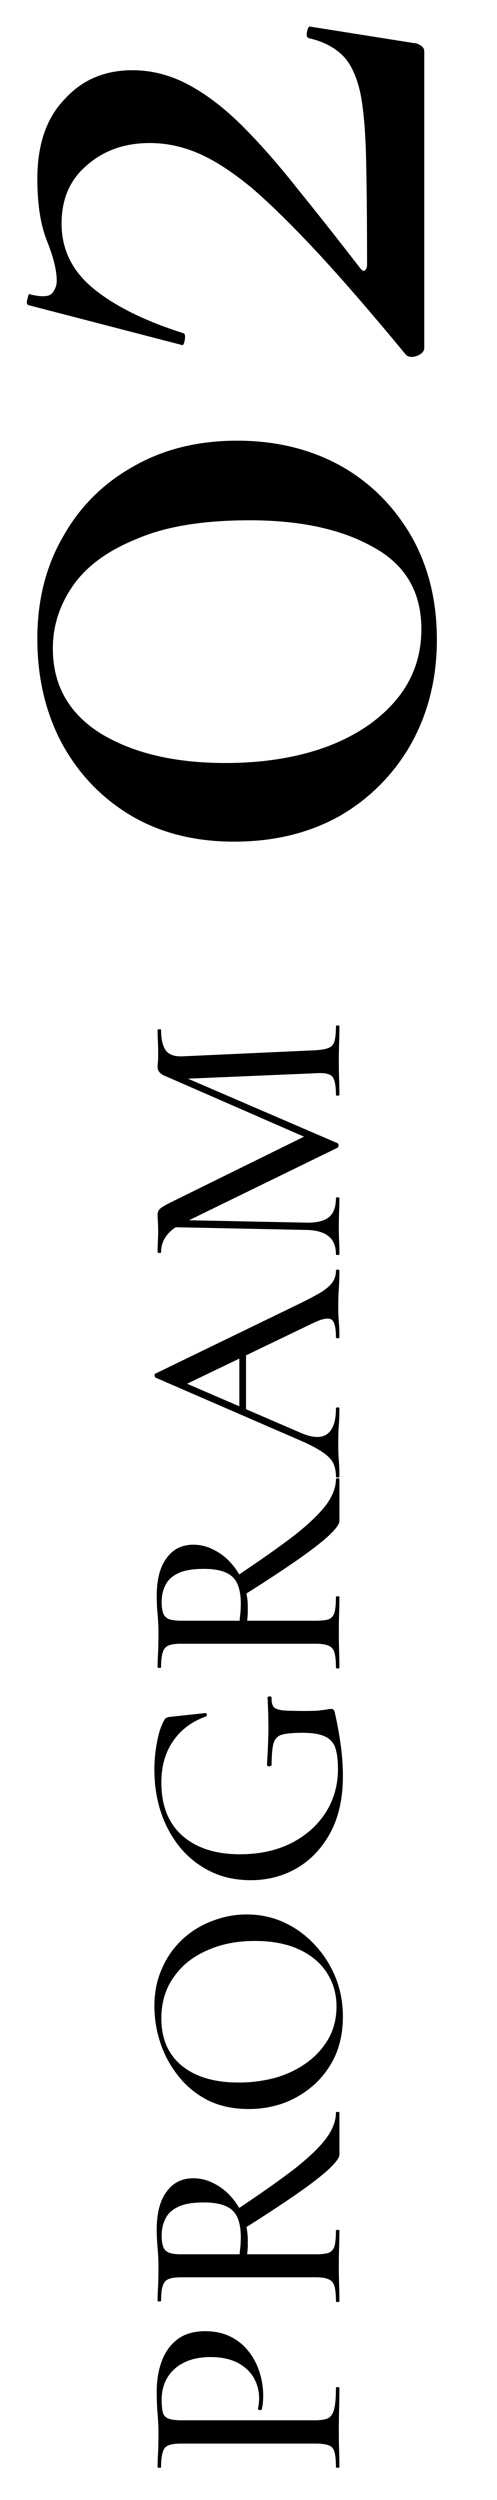
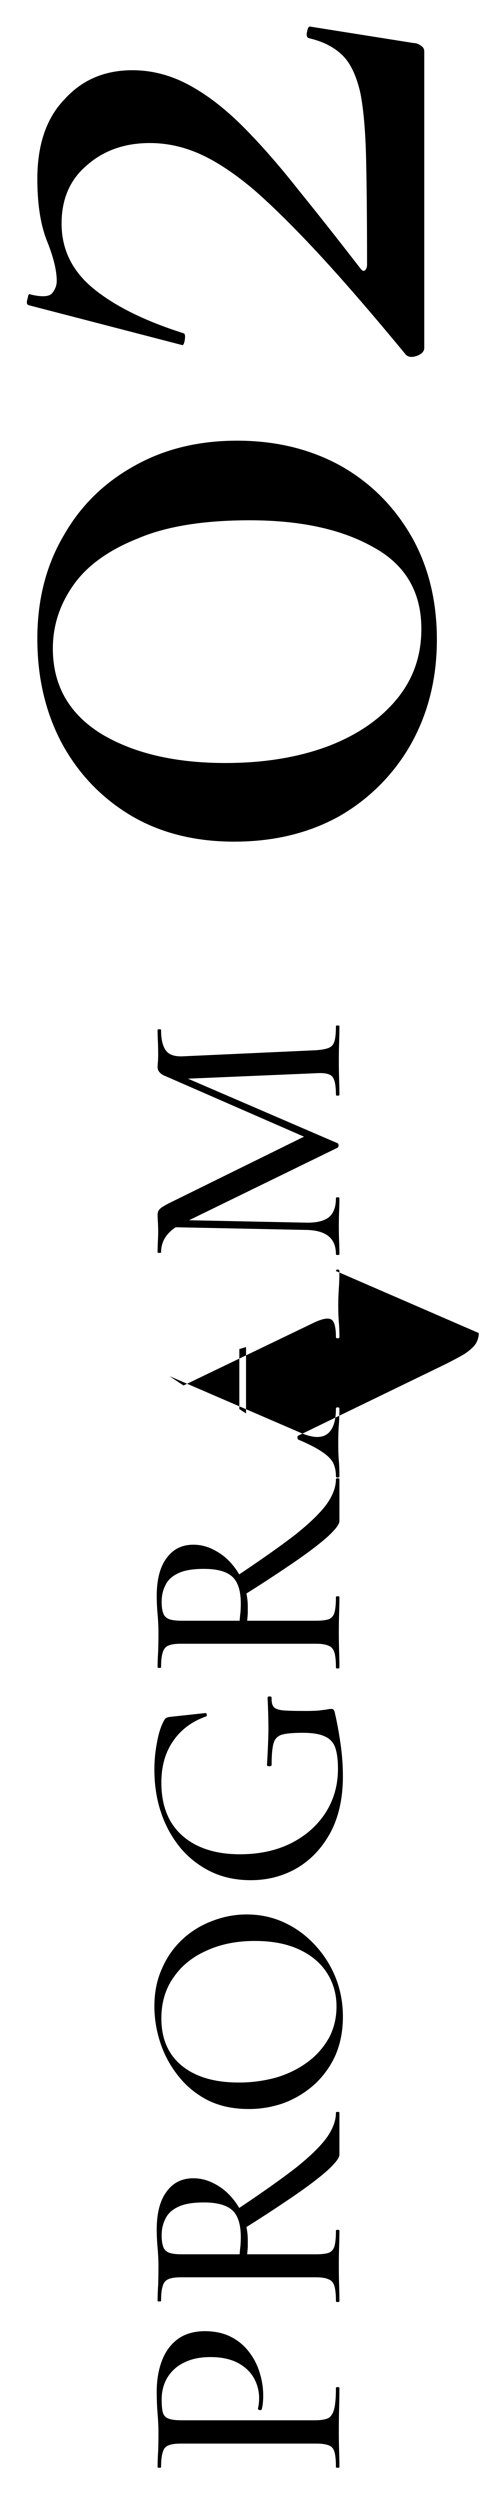
<svg xmlns="http://www.w3.org/2000/svg" width="41" height="206" fill="none">
-   <path d="M25.96 199.432c.48 0 .848-.056 1.104-.168.24-.128.408-.384.504-.768.096-.384.144-.96.144-1.728 0-.048.048-.072.144-.072.096 0 .144.024.144.072 0 .512-.008 1.072-.024 1.68-.016.592-.024 1.24-.024 1.944 0 .528.008 1.048.024 1.56.016.496.024.944.024 1.344 0 .032-.048.048-.144.048-.096 0-.144-.016-.144-.048 0-.56-.04-.976-.12-1.248-.08-.288-.24-.472-.48-.552-.24-.096-.592-.144-1.056-.144H14.944c-.464 0-.808.048-1.032.144-.24.08-.4.264-.48.552-.096.272-.144.688-.144 1.248 0 .032-.048.048-.144.048-.096 0-.144-.016-.144-.048 0-.4.016-.848.048-1.344.016-.496.024-1.008.024-1.536 0-.416-.024-.92-.072-1.512a23.167 23.167 0 0 1-.072-1.824c0-.928.136-1.76.408-2.496.272-.752.696-1.352 1.272-1.8.576-.448 1.328-.68 2.256-.696.832 0 1.552.152 2.16.456.608.304 1.112.72 1.512 1.248.4.512.696 1.088.888 1.728a6.26 6.26 0 0 1 .264 2.448 3.06 3.06 0 0 1-.096.552c-.016.064-.072.088-.168.072-.112-.032-.16-.072-.144-.12a4.054 4.054 0 0 0 .096-.84c0-.608-.144-1.168-.432-1.68-.288-.512-.728-.928-1.32-1.248-.608-.32-1.36-.48-2.256-.48-.864 0-1.592.152-2.184.456a3.185 3.185 0 0 0-1.368 1.224c-.32.528-.48 1.136-.48 1.824 0 .448.032.8.096 1.056a.72.72 0 0 0 .456.504c.24.096.608.144 1.104.144H25.96ZM28 177.546c0 .256-.32.68-.96 1.272-.64.576-1.552 1.272-2.736 2.088a119.032 119.032 0 0 1-4.224 2.76l-.528-1.608c2.016-1.344 3.624-2.48 4.824-3.408 1.184-.944 2.04-1.776 2.568-2.496.512-.72.768-1.408.768-2.064 0-.048.048-.072.144-.072.096 0 .144.024.144.072v3.456Zm-15.072 6.192c0-1.376.272-2.424.816-3.144.528-.736 1.264-1.104 2.208-1.104.592 0 1.16.144 1.704.432a4.64 4.64 0 0 1 1.44 1.128 5.23 5.23 0 0 1 .984 1.632c.24.608.36 1.24.36 1.896v.6c-.016.208-.032.4-.048.576h5.664c.464 0 .816-.04 1.056-.12.24-.096.4-.28.48-.552.08-.288.12-.712.12-1.272 0-.048.048-.072.144-.072.096 0 .144.024.144.072 0 .4-.008.84-.024 1.32-.016.48-.024 1.008-.024 1.584 0 .544.008 1.064.024 1.56s.024.944.024 1.344c0 .048-.048.072-.144.072-.096 0-.144-.024-.144-.072 0-.544-.04-.952-.12-1.224-.08-.288-.24-.48-.48-.576-.24-.112-.592-.168-1.056-.168H14.944c-.464 0-.808.048-1.032.144-.24.096-.4.28-.48.552-.096.272-.144.688-.144 1.248 0 .032-.048.048-.144.048-.096 0-.144-.016-.144-.048 0-.4.016-.84.048-1.32.016-.496.024-1.016.024-1.56 0-.432-.024-.928-.072-1.488a17.648 17.648 0 0 1-.072-1.488Zm3.888-2.256c-.912 0-1.616.12-2.112.36-.512.24-.864.568-1.056.984-.208.4-.312.856-.312 1.368 0 .384.04.688.12.912.064.224.216.392.456.504.24.096.6.144 1.08.144h4.776c.016-.224.04-.464.072-.72.016-.272.024-.504.024-.696 0-1.024-.224-1.752-.672-2.184-.464-.448-1.256-.672-2.376-.672Zm11.472-15.307c0 1.152-.2 2.2-.6 3.144a7.365 7.365 0 0 1-1.704 2.4 8.033 8.033 0 0 1-2.472 1.536 8.516 8.516 0 0 1-3 .528c-1.296 0-2.432-.248-3.408-.744a7.274 7.274 0 0 1-2.424-2.016 8.704 8.704 0 0 1-1.464-2.736 9.573 9.573 0 0 1-.48-2.952c0-1.184.216-2.24.648-3.168a7.042 7.042 0 0 1 1.704-2.4 7.4 7.4 0 0 1 2.448-1.488 7.736 7.736 0 0 1 2.808-.528c1.12 0 2.16.224 3.12.672.96.448 1.8 1.064 2.52 1.848a8.646 8.646 0 0 1 1.704 2.688c.4 1.008.6 2.08.6 3.216Zm-.528-.84c0-1.008-.256-1.92-.768-2.736-.528-.832-1.288-1.48-2.28-1.944-1.008-.48-2.24-.72-3.696-.72-1.488 0-2.808.264-3.96.792-1.168.512-2.08 1.248-2.736 2.208-.672.944-1.008 2.072-1.008 3.384 0 1.68.568 2.984 1.704 3.912 1.136.912 2.688 1.368 4.656 1.368a11.4 11.4 0 0 0 3.192-.432c.976-.304 1.832-.736 2.568-1.296a6.202 6.202 0 0 0 1.728-1.992c.4-.768.6-1.616.6-2.544Zm.528-18.975c0 1.792-.336 3.328-1.008 4.608-.688 1.28-1.608 2.264-2.76 2.952-1.152.672-2.432 1.008-3.84 1.008-1.184 0-2.256-.224-3.216-.672a7.604 7.604 0 0 1-2.52-1.92 9.047 9.047 0 0 1-1.632-2.904c-.384-1.104-.576-2.312-.576-3.624 0-.752.072-1.496.216-2.232.128-.736.32-1.336.576-1.8.08-.144.16-.224.24-.24a.994.994 0 0 1 .312-.072l2.904-.312c.032 0 .056.048.072.144.016.08-.008.128-.072.144-1.168.416-2.072 1.096-2.712 2.04-.64.928-.96 2.064-.96 3.408 0 1.904.584 3.368 1.752 4.392 1.168 1.008 2.744 1.512 4.728 1.512 1.6 0 3.008-.304 4.224-.912 1.2-.608 2.144-1.44 2.832-2.496.688-1.072 1.032-2.28 1.032-3.624 0-.72-.072-1.296-.216-1.728a1.522 1.522 0 0 0-.84-.936c-.416-.208-1.032-.312-1.848-.312-.768 0-1.328.048-1.68.144a.965.965 0 0 0-.72.696c-.112.368-.168.96-.168 1.776 0 .096-.064.144-.192.144s-.192-.04-.192-.12c.064-1.04.104-1.984.12-2.832 0-.864-.024-1.76-.072-2.688 0-.08.056-.12.168-.12.112 0 .168.04.168.12-.016.336.04.584.168.744.112.144.368.24.768.288.4.032 1.024.048 1.872.048.528 0 .92-.016 1.176-.048l.576-.072c.112-.032.232-.048.36-.048.096 0 .16.024.192.072a.55.55 0 0 1 .096.216c.192.832.352 1.704.48 2.616a19 19 0 0 1 .192 2.64ZM28 125.34c0 .256-.32.68-.96 1.272-.64.576-1.552 1.272-2.736 2.088a119.032 119.032 0 0 1-4.224 2.76l-.528-1.608c2.016-1.344 3.624-2.48 4.824-3.408 1.184-.944 2.04-1.776 2.568-2.496.512-.72.768-1.408.768-2.064 0-.048.048-.072.144-.072.096 0 .144.024.144.072v3.456Zm-15.072 6.192c0-1.376.272-2.424.816-3.144.528-.736 1.264-1.104 2.208-1.104.592 0 1.16.144 1.704.432a4.64 4.64 0 0 1 1.44 1.128 5.23 5.23 0 0 1 .984 1.632c.24.608.36 1.24.36 1.896v.6c-.016.208-.032.4-.048.576h5.664c.464 0 .816-.04 1.056-.12.24-.096.4-.28.48-.552.08-.288.12-.712.12-1.272 0-.048.048-.072.144-.072.096 0 .144.024.144.072 0 .4-.008.84-.024 1.32-.016.48-.024 1.008-.024 1.584 0 .544.008 1.064.024 1.56s.024.944.024 1.344c0 .048-.048.072-.144.072-.096 0-.144-.024-.144-.072 0-.544-.04-.952-.12-1.224-.08-.288-.24-.48-.48-.576-.24-.112-.592-.168-1.056-.168H14.944c-.464 0-.808.048-1.032.144-.24.096-.4.28-.48.552-.096.272-.144.688-.144 1.248 0 .032-.048.048-.144.048-.096 0-.144-.016-.144-.048 0-.4.016-.84.048-1.32.016-.496.024-1.016.024-1.56 0-.432-.024-.928-.072-1.488a17.648 17.648 0 0 1-.072-1.488Zm3.888-2.256c-.912 0-1.616.12-2.112.36-.512.24-.864.568-1.056.984-.208.4-.312.856-.312 1.368 0 .384.04.688.12.912.064.224.216.392.456.504.24.096.6.144 1.08.144h4.776c.016-.224.04-.464.072-.72.016-.272.024-.504.024-.696 0-1.024-.224-1.752-.672-2.184-.464-.448-1.256-.672-2.376-.672Zm3.48-12.808-.552-.36v-4.944l.552-.168v5.472Zm7.416-11.736c0-.08.048-.12.144-.12.096 0 .144.04.144.12 0 .464-.016.944-.048 1.44-.032.48-.048.952-.048 1.416 0 .512.016.96.048 1.344.032.368.048.784.048 1.248 0 .064-.048.096-.144.096-.096 0-.144-.032-.144-.096 0-.784-.12-1.264-.36-1.44-.256-.176-.752-.088-1.488.264l-10.728 5.16-1.152-.768 10.848 4.68c.976.416 1.704.44 2.184.072.464-.368.696-1.056.696-2.064 0-.08.048-.12.144-.12.096 0 .144.04.144.12 0 .48-.016.92-.048 1.32s-.048.904-.048 1.512c0 .592.016 1.072.048 1.44.032.352.048.784.048 1.296 0 .064-.048.096-.144.096-.096 0-.144-.032-.144-.096 0-.432-.08-.808-.24-1.128-.176-.32-.488-.624-.936-.912-.448-.304-1.088-.632-1.92-.984l-11.784-5.112c-.048-.016-.072-.072-.072-.168-.016-.096.008-.152.072-.168l11.88-5.76c.784-.384 1.4-.712 1.848-.984.432-.288.736-.568.912-.84.16-.272.24-.56.24-.864Zm-2.448-3.385-11.712-.24.048-.6 11.664.24c.832.016 1.448-.128 1.848-.432.4-.32.6-.848.6-1.584 0-.048.048-.072.144-.072.096 0 .144.024.144.072 0 .352-.008.712-.024 1.08-.016.368-.024.784-.024 1.248 0 .432.008.84.024 1.224s.024.744.024 1.08c0 .032-.048.048-.144.048-.096 0-.144-.016-.144-.048 0-.672-.2-1.168-.6-1.488-.4-.336-1.016-.512-1.848-.528Zm2.448-16.8c0-.032.048-.048.144-.048.096 0 .144.016.144.048 0 .4-.008.848-.024 1.344a49.26 49.26 0 0 0 0 3.072c.016.464.024.88.024 1.248 0 .048-.048.072-.144.072-.096 0-.144-.024-.144-.072 0-.784-.104-1.288-.312-1.512-.208-.224-.656-.312-1.344-.264l-11.304.48-1.344-.936 14.424 6.216c.064.016.096.08.096.192 0 .096-.032.16-.096.192l-12.84 6.264c-1.136.56-1.704 1.344-1.704 2.352 0 .032-.048.048-.144.048-.096 0-.144-.016-.144-.048 0-.288.008-.584.024-.888.016-.32.024-.592.024-.816 0-.304-.008-.576-.024-.816a10.106 10.106 0 0 1-.024-.576c0-.224.08-.4.24-.528.144-.128.48-.32 1.008-.576l11.064-5.448 1.536.888L13.6 88.651a1.131 1.131 0 0 1-.432-.288.639.639 0 0 1-.168-.432c0-.112.008-.248.024-.408.016-.176.024-.376.024-.6 0-.448-.008-.824-.024-1.128A17.814 17.814 0 0 1 13 84.86c0-.032.048-.048.144-.048.096 0 .144.016.144.048 0 .768.128 1.328.384 1.68.24.352.688.52 1.344.504l11.04-.504c.464-.032.816-.096 1.056-.192.24-.096.4-.28.48-.552.08-.272.12-.688.12-1.248Zm8.328-31.835c0 3.2-.72 6.08-2.16 8.64a15.77 15.77 0 0 1-5.92 5.92c-2.507 1.387-5.387 2.08-8.64 2.08-3.2 0-6-.693-8.4-2.08-2.453-1.44-4.373-3.413-5.76-5.92-1.387-2.56-2.08-5.466-2.08-8.72 0-3.2.72-6.026 2.16-8.48 1.387-2.453 3.333-4.373 5.84-5.76 2.453-1.386 5.28-2.08 8.48-2.08s6.053.694 8.56 2.08c2.453 1.387 4.4 3.334 5.84 5.84 1.387 2.454 2.08 5.28 2.08 8.48Zm-1.28-.88c0-3.04-1.307-5.28-3.92-6.72-2.613-1.493-6.027-2.24-10.24-2.24-3.84 0-6.933.507-9.28 1.52-2.4.96-4.16 2.24-5.28 3.84-1.12 1.6-1.68 3.334-1.68 5.2 0 3.04 1.333 5.387 4 7.04 2.667 1.6 6.08 2.4 10.24 2.4 3.147 0 5.947-.453 8.4-1.36 2.4-.906 4.293-2.186 5.68-3.84 1.387-1.653 2.08-3.6 2.08-5.84Zm-1.28-22.605c-2.773-3.36-5.173-6.133-7.2-8.32-2.08-2.24-3.893-4.026-5.44-5.36-1.6-1.333-3.067-2.293-4.4-2.88-1.333-.586-2.693-.88-4.08-.88-2.08 0-3.813.614-5.2 1.84-1.387 1.174-2.08 2.774-2.08 4.8 0 2.134.88 3.92 2.64 5.36 1.76 1.44 4.24 2.667 7.44 3.68.107.054.133.24.08.56-.053.32-.133.454-.24.4l-12.64-3.28c-.16-.053-.187-.24-.08-.56.053-.32.133-.426.24-.32.907.214 1.493.187 1.76-.08.267-.32.4-.666.4-1.04 0-.853-.267-1.946-.8-3.28-.533-1.333-.8-3.04-.8-5.12 0-2.826.747-5.013 2.24-6.56 1.44-1.6 3.307-2.4 5.6-2.4 1.6 0 3.147.4 4.64 1.2 1.493.8 2.987 1.947 4.48 3.44 1.44 1.44 2.96 3.174 4.56 5.2 1.6 1.974 3.307 4.134 5.12 6.48.16.214.293.267.4.16.107-.106.16-.266.16-.48 0-3.52-.027-6.426-.08-8.72-.053-2.293-.213-4.106-.48-5.44-.32-1.386-.8-2.4-1.44-3.04-.693-.693-1.627-1.173-2.8-1.44-.16-.053-.213-.213-.16-.48.053-.32.133-.48.24-.48l8.56 1.36c.213 0 .427.08.64.24.16.107.24.267.24.48v24.4c0 .267-.187.48-.56.64-.427.16-.747.134-.96-.08Z" fill="#000" />
+   <path d="M25.96 199.432c.48 0 .848-.056 1.104-.168.24-.128.408-.384.504-.768.096-.384.144-.96.144-1.728 0-.048.048-.072.144-.072.096 0 .144.024.144.072 0 .512-.008 1.072-.024 1.68-.016.592-.024 1.24-.024 1.944 0 .528.008 1.048.024 1.56.016.496.024.944.024 1.344 0 .032-.048.048-.144.048-.096 0-.144-.016-.144-.048 0-.56-.04-.976-.12-1.248-.08-.288-.24-.472-.48-.552-.24-.096-.592-.144-1.056-.144H14.944c-.464 0-.808.048-1.032.144-.24.08-.4.264-.48.552-.096.272-.144.688-.144 1.248 0 .032-.048.048-.144.048-.096 0-.144-.016-.144-.048 0-.4.016-.848.048-1.344.016-.496.024-1.008.024-1.536 0-.416-.024-.92-.072-1.512a23.167 23.167 0 0 1-.072-1.824c0-.928.136-1.76.408-2.496.272-.752.696-1.352 1.272-1.8.576-.448 1.328-.68 2.256-.696.832 0 1.552.152 2.16.456.608.304 1.112.72 1.512 1.248.4.512.696 1.088.888 1.728a6.26 6.26 0 0 1 .264 2.448 3.06 3.06 0 0 1-.096.552c-.016.064-.072.088-.168.072-.112-.032-.16-.072-.144-.12a4.054 4.054 0 0 0 .096-.84c0-.608-.144-1.168-.432-1.68-.288-.512-.728-.928-1.32-1.248-.608-.32-1.36-.48-2.256-.48-.864 0-1.592.152-2.184.456a3.185 3.185 0 0 0-1.368 1.224c-.32.528-.48 1.136-.48 1.824 0 .448.032.8.096 1.056a.72.72 0 0 0 .456.504c.24.096.608.144 1.104.144H25.96ZM28 177.546c0 .256-.32.68-.96 1.272-.64.576-1.552 1.272-2.736 2.088a119.032 119.032 0 0 1-4.224 2.76l-.528-1.608c2.016-1.344 3.624-2.48 4.824-3.408 1.184-.944 2.04-1.776 2.568-2.496.512-.72.768-1.408.768-2.064 0-.048.048-.072.144-.072.096 0 .144.024.144.072v3.456Zm-15.072 6.192c0-1.376.272-2.424.816-3.144.528-.736 1.264-1.104 2.208-1.104.592 0 1.16.144 1.704.432a4.64 4.64 0 0 1 1.44 1.128 5.23 5.23 0 0 1 .984 1.632c.24.608.36 1.24.36 1.896v.6c-.016.208-.032.4-.048.576h5.664c.464 0 .816-.04 1.056-.12.24-.096.4-.28.48-.552.08-.288.12-.712.12-1.272 0-.048.048-.072.144-.072.096 0 .144.024.144.072 0 .4-.008.84-.024 1.32-.016.48-.024 1.008-.024 1.584 0 .544.008 1.064.024 1.56s.024.944.024 1.344c0 .048-.048.072-.144.072-.096 0-.144-.024-.144-.072 0-.544-.04-.952-.12-1.224-.08-.288-.24-.48-.48-.576-.24-.112-.592-.168-1.056-.168H14.944c-.464 0-.808.048-1.032.144-.24.096-.4.28-.48.552-.096.272-.144.688-.144 1.248 0 .032-.048.048-.144.048-.096 0-.144-.016-.144-.048 0-.4.016-.84.048-1.32.016-.496.024-1.016.024-1.56 0-.432-.024-.928-.072-1.488a17.648 17.648 0 0 1-.072-1.488Zm3.888-2.256c-.912 0-1.616.12-2.112.36-.512.24-.864.568-1.056.984-.208.4-.312.856-.312 1.368 0 .384.04.688.12.912.064.224.216.392.456.504.24.096.6.144 1.08.144h4.776c.016-.224.04-.464.072-.72.016-.272.024-.504.024-.696 0-1.024-.224-1.752-.672-2.184-.464-.448-1.256-.672-2.376-.672Zm11.472-15.307c0 1.152-.2 2.2-.6 3.144a7.365 7.365 0 0 1-1.704 2.4 8.033 8.033 0 0 1-2.472 1.536 8.516 8.516 0 0 1-3 .528c-1.296 0-2.432-.248-3.408-.744a7.274 7.274 0 0 1-2.424-2.016 8.704 8.704 0 0 1-1.464-2.736 9.573 9.573 0 0 1-.48-2.952c0-1.184.216-2.24.648-3.168a7.042 7.042 0 0 1 1.704-2.4 7.4 7.4 0 0 1 2.448-1.488 7.736 7.736 0 0 1 2.808-.528c1.12 0 2.16.224 3.12.672.96.448 1.8 1.064 2.52 1.848a8.646 8.646 0 0 1 1.704 2.688c.4 1.008.6 2.08.6 3.216Zm-.528-.84c0-1.008-.256-1.92-.768-2.736-.528-.832-1.288-1.48-2.28-1.944-1.008-.48-2.24-.72-3.696-.72-1.488 0-2.808.264-3.96.792-1.168.512-2.08 1.248-2.736 2.208-.672.944-1.008 2.072-1.008 3.384 0 1.68.568 2.984 1.704 3.912 1.136.912 2.688 1.368 4.656 1.368a11.4 11.4 0 0 0 3.192-.432c.976-.304 1.832-.736 2.568-1.296a6.202 6.202 0 0 0 1.728-1.992c.4-.768.6-1.616.6-2.544Zm.528-18.975c0 1.792-.336 3.328-1.008 4.608-.688 1.28-1.608 2.264-2.76 2.952-1.152.672-2.432 1.008-3.84 1.008-1.184 0-2.256-.224-3.216-.672a7.604 7.604 0 0 1-2.52-1.92 9.047 9.047 0 0 1-1.632-2.904c-.384-1.104-.576-2.312-.576-3.624 0-.752.072-1.496.216-2.232.128-.736.32-1.336.576-1.8.08-.144.16-.224.24-.24a.994.994 0 0 1 .312-.072l2.904-.312c.032 0 .056.048.072.144.016.08-.008.128-.072.144-1.168.416-2.072 1.096-2.712 2.04-.64.928-.96 2.064-.96 3.408 0 1.904.584 3.368 1.752 4.392 1.168 1.008 2.744 1.512 4.728 1.512 1.6 0 3.008-.304 4.224-.912 1.2-.608 2.144-1.44 2.832-2.496.688-1.072 1.032-2.28 1.032-3.624 0-.72-.072-1.296-.216-1.728a1.522 1.522 0 0 0-.84-.936c-.416-.208-1.032-.312-1.848-.312-.768 0-1.328.048-1.68.144a.965.965 0 0 0-.72.696c-.112.368-.168.96-.168 1.776 0 .096-.064.144-.192.144s-.192-.04-.192-.12c.064-1.04.104-1.984.12-2.832 0-.864-.024-1.76-.072-2.688 0-.08.056-.12.168-.12.112 0 .168.04.168.12-.016.336.04.584.168.744.112.144.368.24.768.288.4.032 1.024.048 1.872.048.528 0 .92-.016 1.176-.048l.576-.072c.112-.032.232-.048.36-.048.096 0 .16.024.192.072a.55.55 0 0 1 .096.216c.192.832.352 1.704.48 2.616a19 19 0 0 1 .192 2.64ZM28 125.34c0 .256-.32.68-.96 1.272-.64.576-1.552 1.272-2.736 2.088a119.032 119.032 0 0 1-4.224 2.76l-.528-1.608c2.016-1.344 3.624-2.48 4.824-3.408 1.184-.944 2.04-1.776 2.568-2.496.512-.72.768-1.408.768-2.064 0-.048.048-.072.144-.072.096 0 .144.024.144.072v3.456Zm-15.072 6.192c0-1.376.272-2.424.816-3.144.528-.736 1.264-1.104 2.208-1.104.592 0 1.16.144 1.704.432a4.64 4.64 0 0 1 1.44 1.128 5.23 5.23 0 0 1 .984 1.632c.24.608.36 1.24.36 1.896v.6c-.016.208-.032.4-.048.576h5.664c.464 0 .816-.04 1.056-.12.24-.096.4-.28.48-.552.08-.288.12-.712.12-1.272 0-.048.048-.072.144-.072.096 0 .144.024.144.072 0 .4-.008.84-.024 1.32-.016.48-.024 1.008-.024 1.584 0 .544.008 1.064.024 1.56s.024.944.024 1.344c0 .048-.048.072-.144.072-.096 0-.144-.024-.144-.072 0-.544-.04-.952-.12-1.224-.08-.288-.24-.48-.48-.576-.24-.112-.592-.168-1.056-.168H14.944c-.464 0-.808.048-1.032.144-.24.096-.4.28-.48.552-.096.272-.144.688-.144 1.248 0 .032-.048.048-.144.048-.096 0-.144-.016-.144-.048 0-.4.016-.84.048-1.32.016-.496.024-1.016.024-1.56 0-.432-.024-.928-.072-1.488a17.648 17.648 0 0 1-.072-1.488Zm3.888-2.256c-.912 0-1.616.12-2.112.36-.512.24-.864.568-1.056.984-.208.4-.312.856-.312 1.368 0 .384.04.688.12.912.064.224.216.392.456.504.24.096.6.144 1.08.144h4.776c.016-.224.04-.464.072-.72.016-.272.024-.504.024-.696 0-1.024-.224-1.752-.672-2.184-.464-.448-1.256-.672-2.376-.672Zm3.48-12.808-.552-.36v-4.944l.552-.168v5.472Zm7.416-11.736c0-.08.048-.12.144-.12.096 0 .144.04.144.12 0 .464-.016.944-.048 1.44-.032.48-.048.952-.048 1.416 0 .512.016.96.048 1.344.032.368.048.784.048 1.248 0 .064-.048.096-.144.096-.096 0-.144-.032-.144-.096 0-.784-.12-1.264-.36-1.44-.256-.176-.752-.088-1.488.264l-10.728 5.16-1.152-.768 10.848 4.68c.976.416 1.704.44 2.184.072.464-.368.696-1.056.696-2.064 0-.08.048-.12.144-.12.096 0 .144.04.144.12 0 .48-.016.92-.048 1.32s-.048.904-.048 1.512c0 .592.016 1.072.048 1.44.032.352.048.784.048 1.296 0 .064-.048.096-.144.096-.096 0-.144-.032-.144-.096 0-.432-.08-.808-.24-1.128-.176-.32-.488-.624-.936-.912-.448-.304-1.088-.632-1.92-.984c-.048-.016-.072-.072-.072-.168-.016-.096.008-.152.072-.168l11.88-5.76c.784-.384 1.4-.712 1.848-.984.432-.288.736-.568.912-.84.16-.272.24-.56.24-.864Zm-2.448-3.385-11.712-.24.048-.6 11.664.24c.832.016 1.448-.128 1.848-.432.4-.32.6-.848.6-1.584 0-.048.048-.072.144-.072.096 0 .144.024.144.072 0 .352-.008.712-.024 1.08-.016.368-.024.784-.024 1.248 0 .432.008.84.024 1.224s.024.744.024 1.08c0 .032-.048.048-.144.048-.096 0-.144-.016-.144-.048 0-.672-.2-1.168-.6-1.488-.4-.336-1.016-.512-1.848-.528Zm2.448-16.8c0-.032.048-.048.144-.048.096 0 .144.016.144.048 0 .4-.008.848-.024 1.344a49.26 49.26 0 0 0 0 3.072c.016.464.024.88.024 1.248 0 .048-.048.072-.144.072-.096 0-.144-.024-.144-.072 0-.784-.104-1.288-.312-1.512-.208-.224-.656-.312-1.344-.264l-11.304.48-1.344-.936 14.424 6.216c.064.016.096.08.096.192 0 .096-.032.16-.096.192l-12.84 6.264c-1.136.56-1.704 1.344-1.704 2.352 0 .032-.048.048-.144.048-.096 0-.144-.016-.144-.048 0-.288.008-.584.024-.888.016-.32.024-.592.024-.816 0-.304-.008-.576-.024-.816a10.106 10.106 0 0 1-.024-.576c0-.224.08-.4.24-.528.144-.128.48-.32 1.008-.576l11.064-5.448 1.536.888L13.6 88.651a1.131 1.131 0 0 1-.432-.288.639.639 0 0 1-.168-.432c0-.112.008-.248.024-.408.016-.176.024-.376.024-.6 0-.448-.008-.824-.024-1.128A17.814 17.814 0 0 1 13 84.86c0-.032.048-.048.144-.048.096 0 .144.016.144.048 0 .768.128 1.328.384 1.68.24.352.688.52 1.344.504l11.04-.504c.464-.032.816-.096 1.056-.192.24-.096.4-.28.48-.552.08-.272.12-.688.12-1.248Zm8.328-31.835c0 3.2-.72 6.08-2.16 8.64a15.77 15.77 0 0 1-5.92 5.92c-2.507 1.387-5.387 2.08-8.64 2.08-3.2 0-6-.693-8.4-2.08-2.453-1.44-4.373-3.413-5.76-5.92-1.387-2.56-2.08-5.466-2.08-8.72 0-3.2.72-6.026 2.16-8.48 1.387-2.453 3.333-4.373 5.84-5.76 2.453-1.386 5.28-2.08 8.48-2.08s6.053.694 8.56 2.08c2.453 1.387 4.4 3.334 5.84 5.84 1.387 2.454 2.08 5.28 2.08 8.48Zm-1.28-.88c0-3.04-1.307-5.28-3.92-6.72-2.613-1.493-6.027-2.24-10.24-2.24-3.84 0-6.933.507-9.28 1.52-2.4.96-4.16 2.24-5.28 3.84-1.12 1.6-1.68 3.334-1.68 5.2 0 3.04 1.333 5.387 4 7.04 2.667 1.6 6.08 2.4 10.24 2.4 3.147 0 5.947-.453 8.4-1.36 2.4-.906 4.293-2.186 5.68-3.84 1.387-1.653 2.08-3.6 2.08-5.84Zm-1.28-22.605c-2.773-3.36-5.173-6.133-7.2-8.32-2.08-2.24-3.893-4.026-5.44-5.36-1.6-1.333-3.067-2.293-4.4-2.88-1.333-.586-2.693-.88-4.08-.88-2.08 0-3.813.614-5.2 1.84-1.387 1.174-2.08 2.774-2.08 4.8 0 2.134.88 3.92 2.64 5.36 1.76 1.44 4.24 2.667 7.44 3.68.107.054.133.24.08.56-.053.32-.133.454-.24.4l-12.64-3.28c-.16-.053-.187-.24-.08-.56.053-.32.133-.426.24-.32.907.214 1.493.187 1.76-.08.267-.32.4-.666.4-1.04 0-.853-.267-1.946-.8-3.28-.533-1.333-.8-3.04-.8-5.12 0-2.826.747-5.013 2.24-6.56 1.44-1.6 3.307-2.4 5.6-2.4 1.6 0 3.147.4 4.64 1.2 1.493.8 2.987 1.947 4.48 3.44 1.44 1.44 2.96 3.174 4.56 5.2 1.6 1.974 3.307 4.134 5.12 6.48.16.214.293.267.4.16.107-.106.16-.266.16-.48 0-3.52-.027-6.426-.08-8.72-.053-2.293-.213-4.106-.48-5.44-.32-1.386-.8-2.4-1.44-3.04-.693-.693-1.627-1.173-2.8-1.44-.16-.053-.213-.213-.16-.48.053-.32.133-.48.24-.48l8.56 1.36c.213 0 .427.08.64.24.16.107.24.267.24.48v24.4c0 .267-.187.48-.56.64-.427.16-.747.134-.96-.08Z" fill="#000" />
</svg>